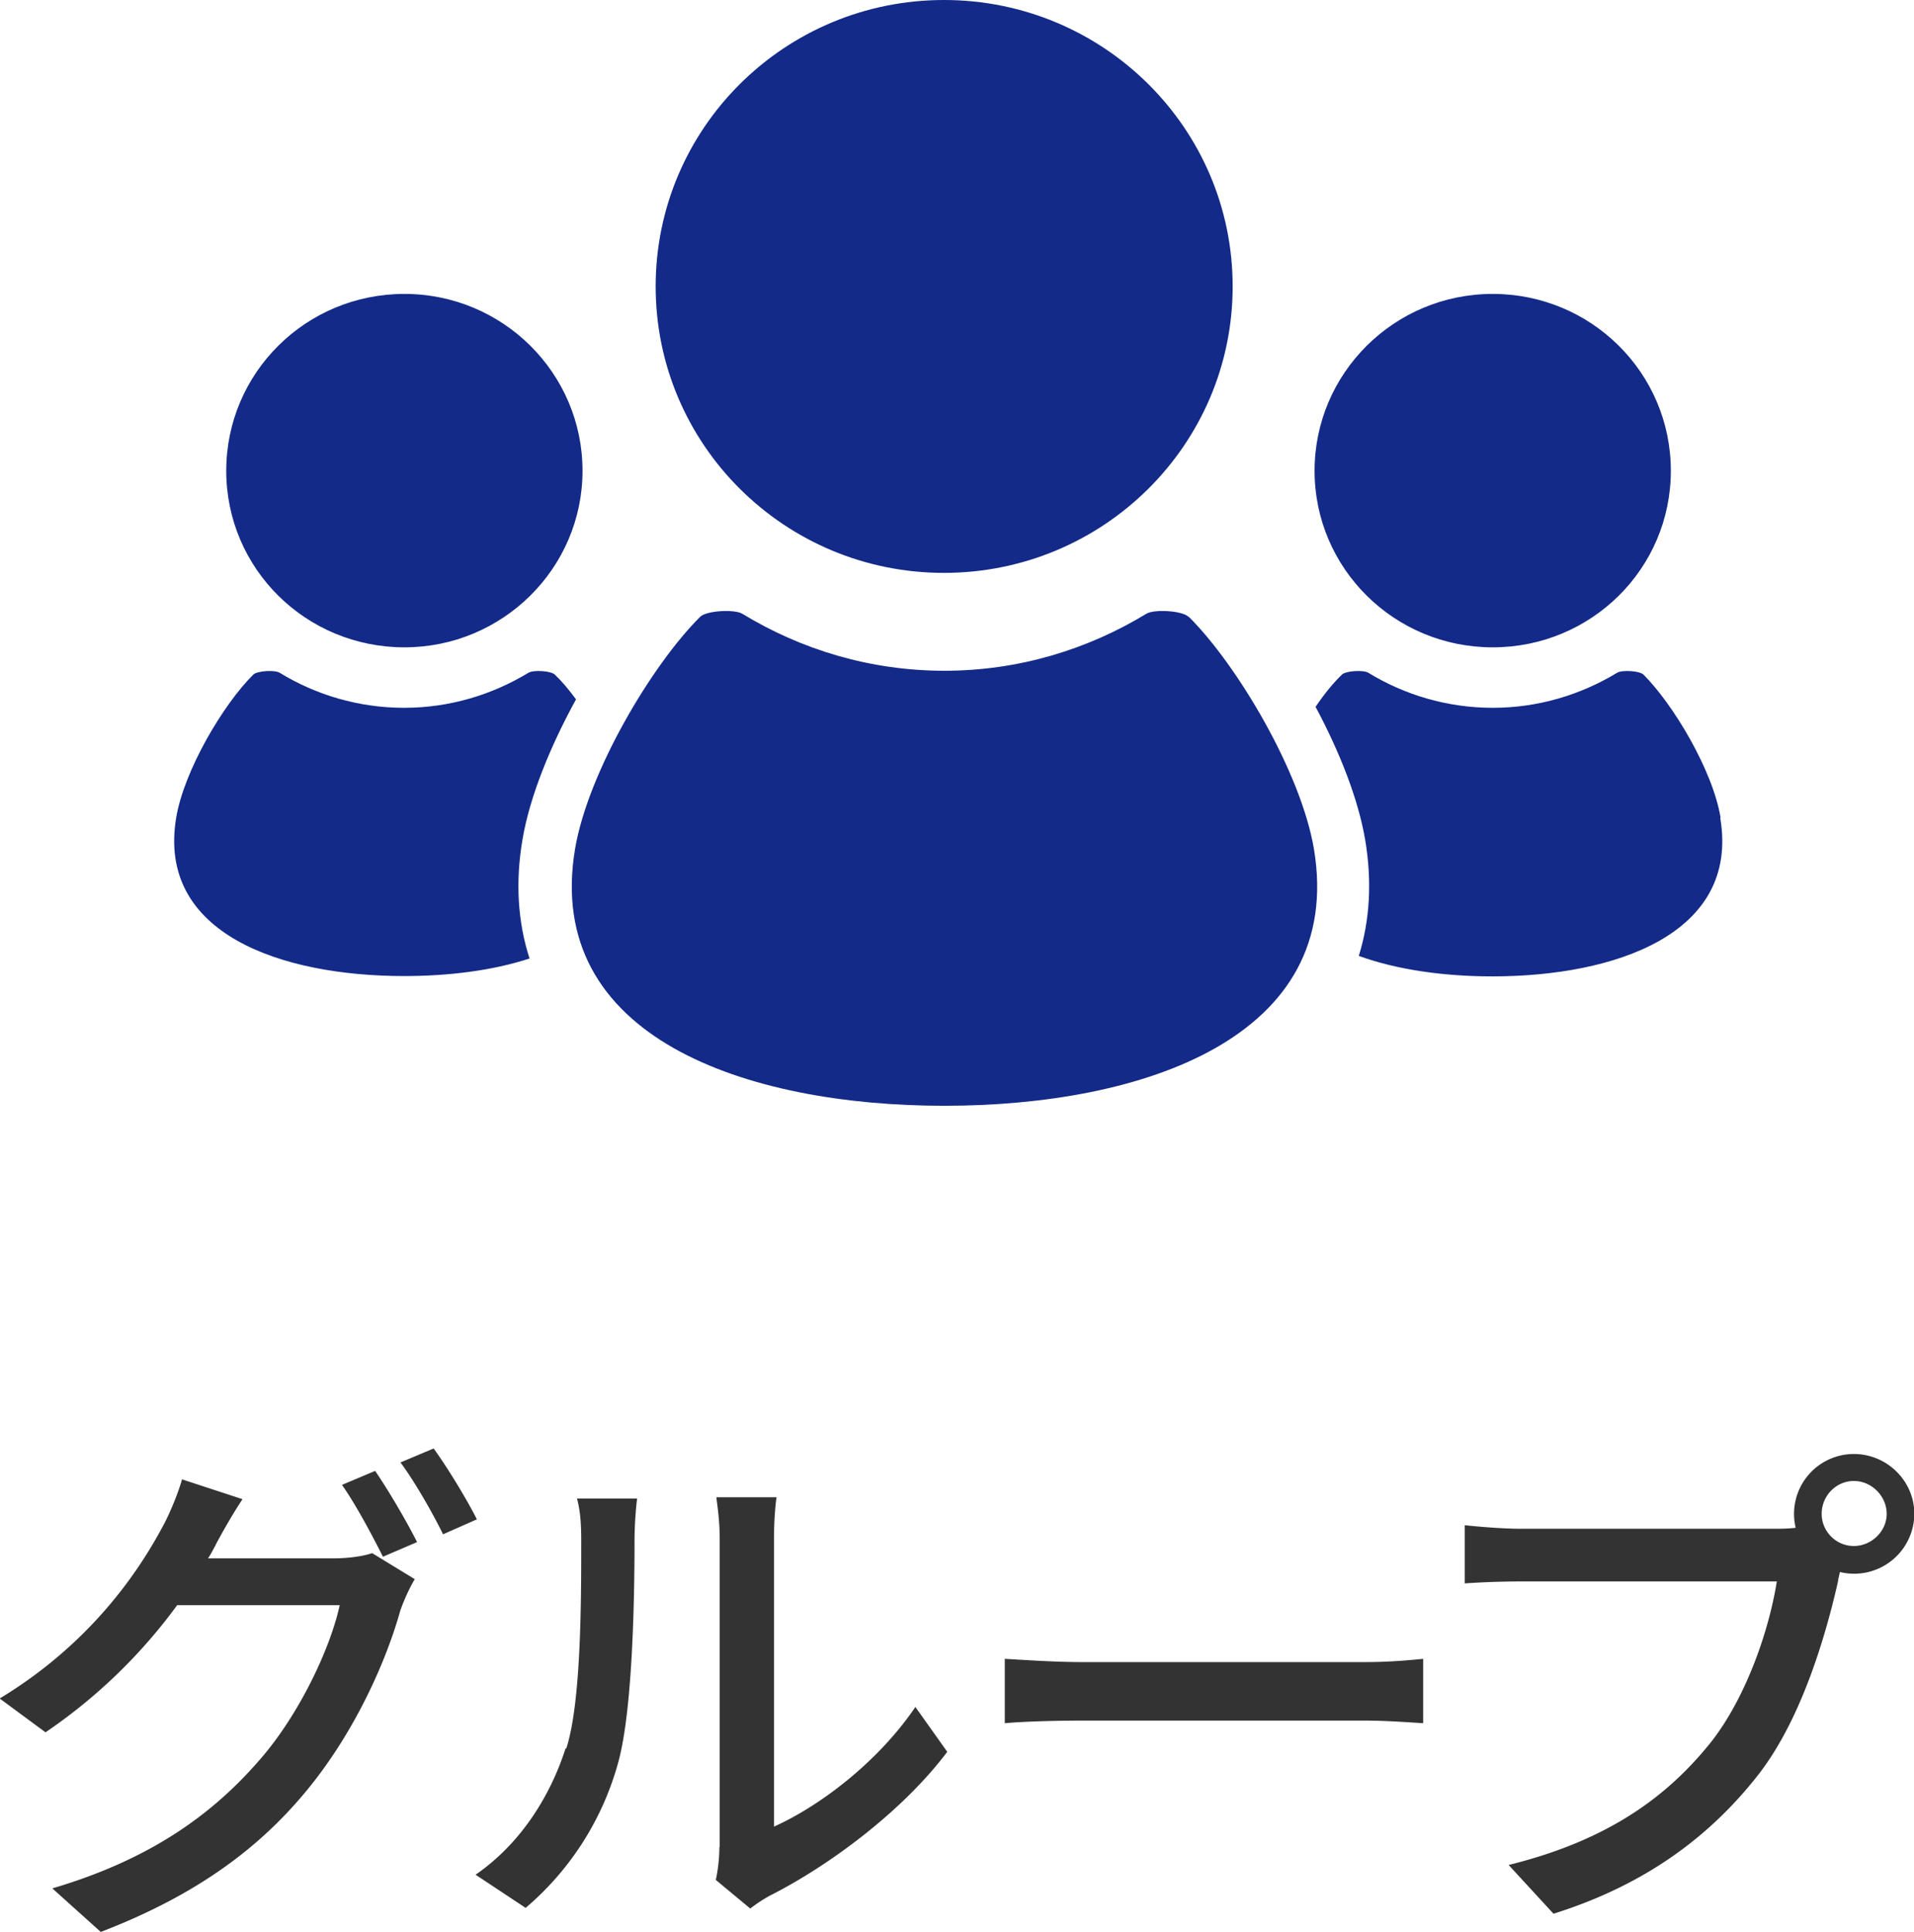
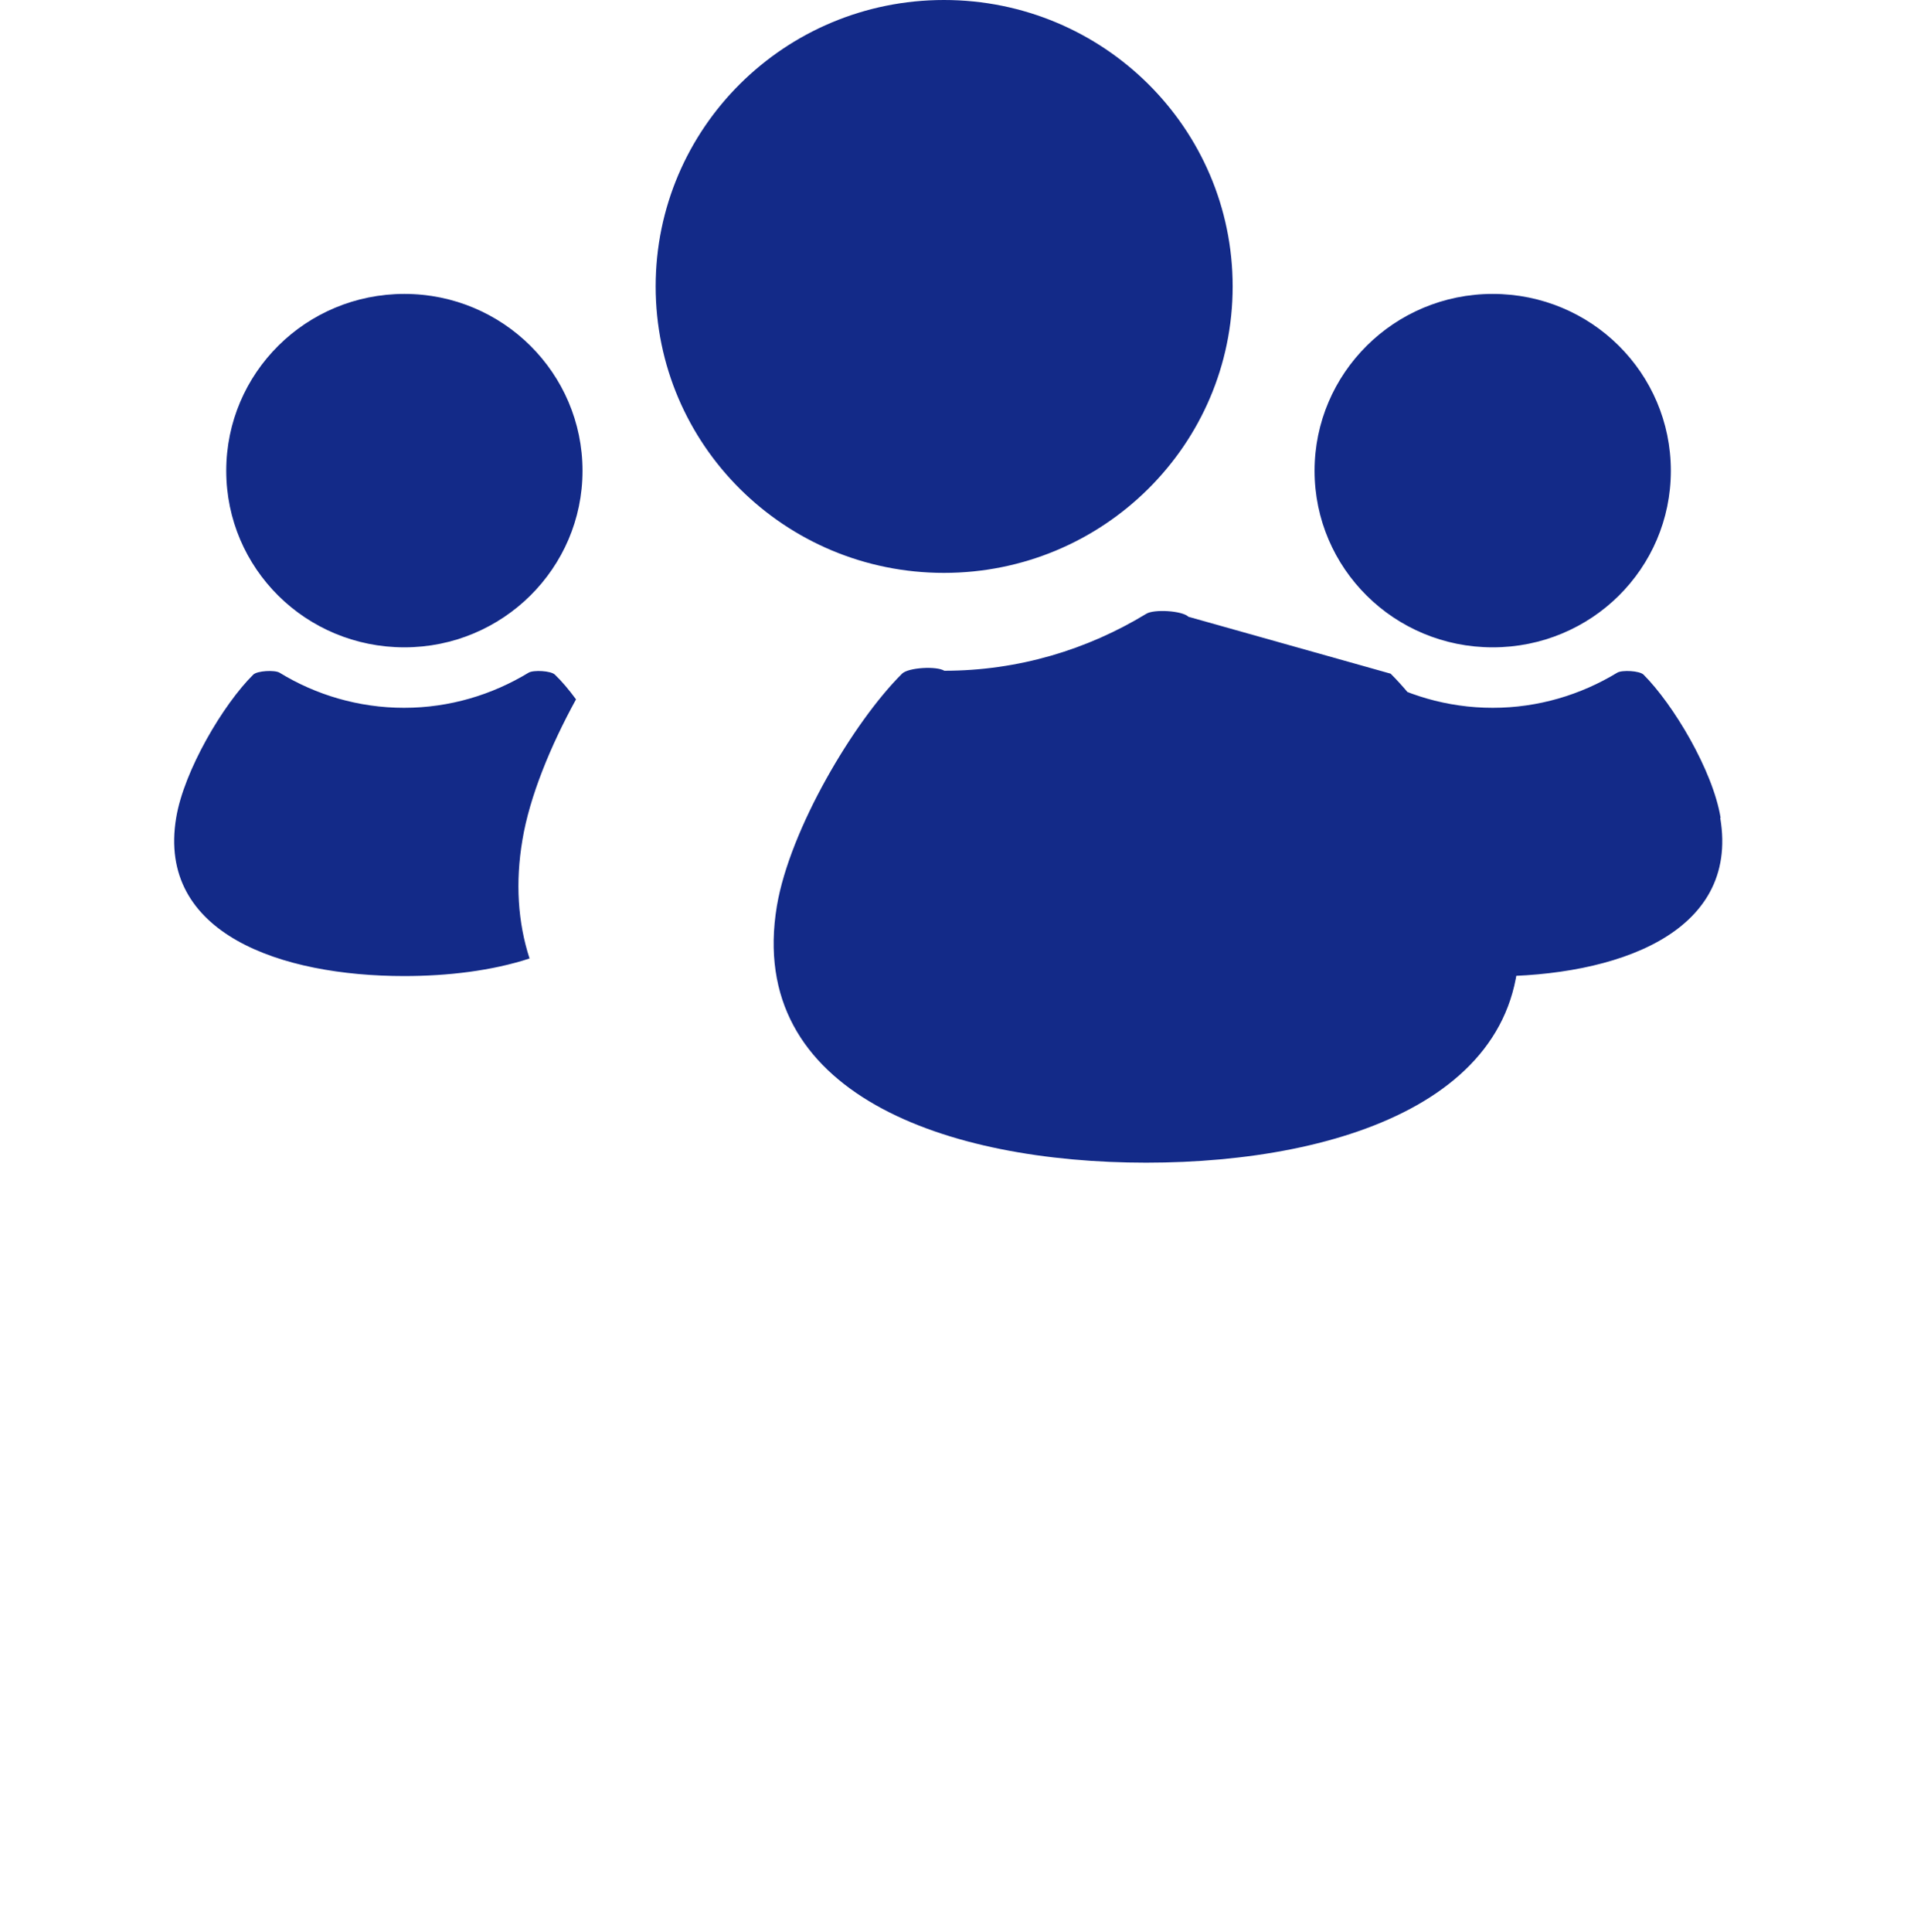
<svg xmlns="http://www.w3.org/2000/svg" viewBox="0 0 58.88 59.42">
-   <path d="M40.44 14.48c0-3 2.45-5.44 5.48-5.44s5.48 2.43 5.48 5.44-2.45 5.43-5.48 5.43-5.48-2.43-5.48-5.43zm12.49 10.67c-.24-1.46-1.46-3.49-2.37-4.4-.12-.12-.66-.15-.81-.06-1.12.68-2.43 1.08-3.83 1.08s-2.72-.4-3.83-1.08c-.15-.09-.69-.06-.81.06-.26.25-.54.59-.81.99.74 1.38 1.32 2.85 1.53 4.11.21 1.27.14 2.46-.2 3.55 1.21.44 2.67.63 4.11.63 3.76 0 7.61-1.3 7.01-4.87zm-23.89-7.53c4.9 0 8.88-3.94 8.88-8.81S33.94 0 29.04 0s-8.87 3.94-8.87 8.81 3.97 8.81 8.87 8.81zm7.52 1.35c-.19-.19-1.07-.24-1.3-.09-1.81 1.1-3.93 1.75-6.21 1.75s-4.4-.65-6.21-1.75c-.24-.15-1.11-.1-1.3.09-1.49 1.48-3.45 4.78-3.85 7.14-.97 5.8 5.27 7.9 11.36 7.9s12.34-2.09 11.37-7.9c-.4-2.36-2.36-5.66-3.85-7.14zm-24.12.94c3.02 0 5.48-2.43 5.48-5.43s-2.45-5.44-5.48-5.44-5.48 2.43-5.48 5.44 2.45 5.43 5.48 5.43zm3.63 5.93c.22-1.33.86-2.89 1.65-4.33-.22-.3-.44-.56-.65-.76-.12-.12-.66-.15-.81-.06-1.12.68-2.43 1.08-3.83 1.08s-2.72-.4-3.83-1.08c-.15-.09-.69-.06-.81.06-.92.91-2.13 2.95-2.37 4.4-.6 3.58 3.25 4.87 7.01 4.87 1.34 0 2.7-.16 3.86-.54-.36-1.11-.44-2.34-.22-3.64z" fill="#132a88" />
-   <path d="M6.64 47.51c-.08.14-.14.27-.24.42h3.85c.45 0 .9-.06 1.2-.16l1.31.8c-.16.26-.34.66-.45.98-.43 1.54-1.38 3.68-2.81 5.44-1.47 1.81-3.41 3.28-6.4 4.43l-1.49-1.34c3.09-.91 4.99-2.34 6.41-3.99 1.18-1.36 2.14-3.38 2.43-4.72h-5a16.462 16.462 0 01-4.05 3.91l-1.41-1.04c2.78-1.68 4.27-3.89 5.02-5.3.19-.34.46-.98.59-1.44l1.86.61c-.32.48-.66 1.09-.83 1.41zm6.19-.08l-1.05.45c-.32-.64-.83-1.6-1.26-2.21l1.02-.43c.4.58.98 1.57 1.29 2.19zm1.84-.7l-1.04.46c-.34-.69-.86-1.6-1.31-2.21l1.02-.43c.43.59 1.04 1.6 1.33 2.18zm2.75 7.05c.46-1.42.46-4.55.46-6.39 0-.54-.03-.93-.13-1.3h1.85c-.02.13-.08.72-.08 1.28 0 1.82-.06 5.23-.5 6.83a8.984 8.984 0 01-2.85 4.48l-1.54-1.02c1.39-.96 2.3-2.42 2.77-3.89zm4.72 3.03v-9.48c0-.66-.1-1.18-.1-1.28h1.85c-.02.1-.08.62-.08 1.28v8.85c1.39-.62 3.2-1.98 4.35-3.68l.98 1.38c-1.36 1.81-3.61 3.49-5.45 4.42-.29.16-.48.3-.61.4l-1.06-.88c.06-.27.11-.64.11-1.01zm11.15-5.69h8.7c.77 0 1.39-.06 1.79-.1V53c-.35-.02-1.09-.08-1.79-.08h-8.7c-.88 0-1.84.03-2.38.08v-1.98c.53.03 1.52.1 2.38.1zm23.74-6.4c1.02 0 1.86.83 1.86 1.84a1.852 1.852 0 01-2.29 1.79c-.02.1-.05.21-.06.3-.37 1.63-1.1 4.16-2.4 5.87-1.46 1.89-3.45 3.43-6.35 4.34l-1.38-1.5c3.12-.77 4.93-2.15 6.25-3.81 1.09-1.41 1.77-3.46 2-4.91h-7.87c-.67 0-1.31.03-1.73.06v-1.79c.45.05 1.2.11 1.73.11h7.76c.19 0 .43 0 .69-.03a1.842 1.842 0 011.79-2.27zm0 2.83c.54 0 1.01-.45 1.01-.99s-.46-1.01-1.01-1.01-.99.46-.99 1.01.45.99.99.99z" fill="#333" />
+   <path d="M40.44 14.48c0-3 2.45-5.44 5.48-5.44s5.48 2.43 5.48 5.44-2.45 5.43-5.48 5.43-5.48-2.43-5.48-5.43zm12.49 10.67c-.24-1.46-1.46-3.49-2.37-4.4-.12-.12-.66-.15-.81-.06-1.12.68-2.43 1.08-3.83 1.08s-2.72-.4-3.83-1.08c-.15-.09-.69-.06-.81.06-.26.25-.54.59-.81.99.74 1.38 1.32 2.85 1.53 4.11.21 1.27.14 2.46-.2 3.55 1.21.44 2.67.63 4.11.63 3.76 0 7.61-1.3 7.01-4.87zm-23.89-7.53c4.9 0 8.88-3.94 8.88-8.81S33.94 0 29.04 0s-8.87 3.94-8.87 8.81 3.97 8.81 8.87 8.81zm7.52 1.35c-.19-.19-1.07-.24-1.3-.09-1.81 1.1-3.93 1.75-6.21 1.75c-.24-.15-1.11-.1-1.3.09-1.49 1.48-3.45 4.78-3.85 7.14-.97 5.8 5.27 7.9 11.36 7.9s12.34-2.09 11.37-7.9c-.4-2.36-2.36-5.66-3.85-7.14zm-24.12.94c3.02 0 5.48-2.43 5.48-5.43s-2.45-5.44-5.48-5.44-5.48 2.43-5.48 5.44 2.45 5.43 5.48 5.43zm3.63 5.93c.22-1.33.86-2.89 1.65-4.33-.22-.3-.44-.56-.65-.76-.12-.12-.66-.15-.81-.06-1.12.68-2.43 1.08-3.83 1.08s-2.72-.4-3.83-1.08c-.15-.09-.69-.06-.81.06-.92.91-2.13 2.95-2.37 4.4-.6 3.58 3.25 4.87 7.01 4.87 1.34 0 2.7-.16 3.86-.54-.36-1.11-.44-2.34-.22-3.64z" fill="#132a88" />
</svg>